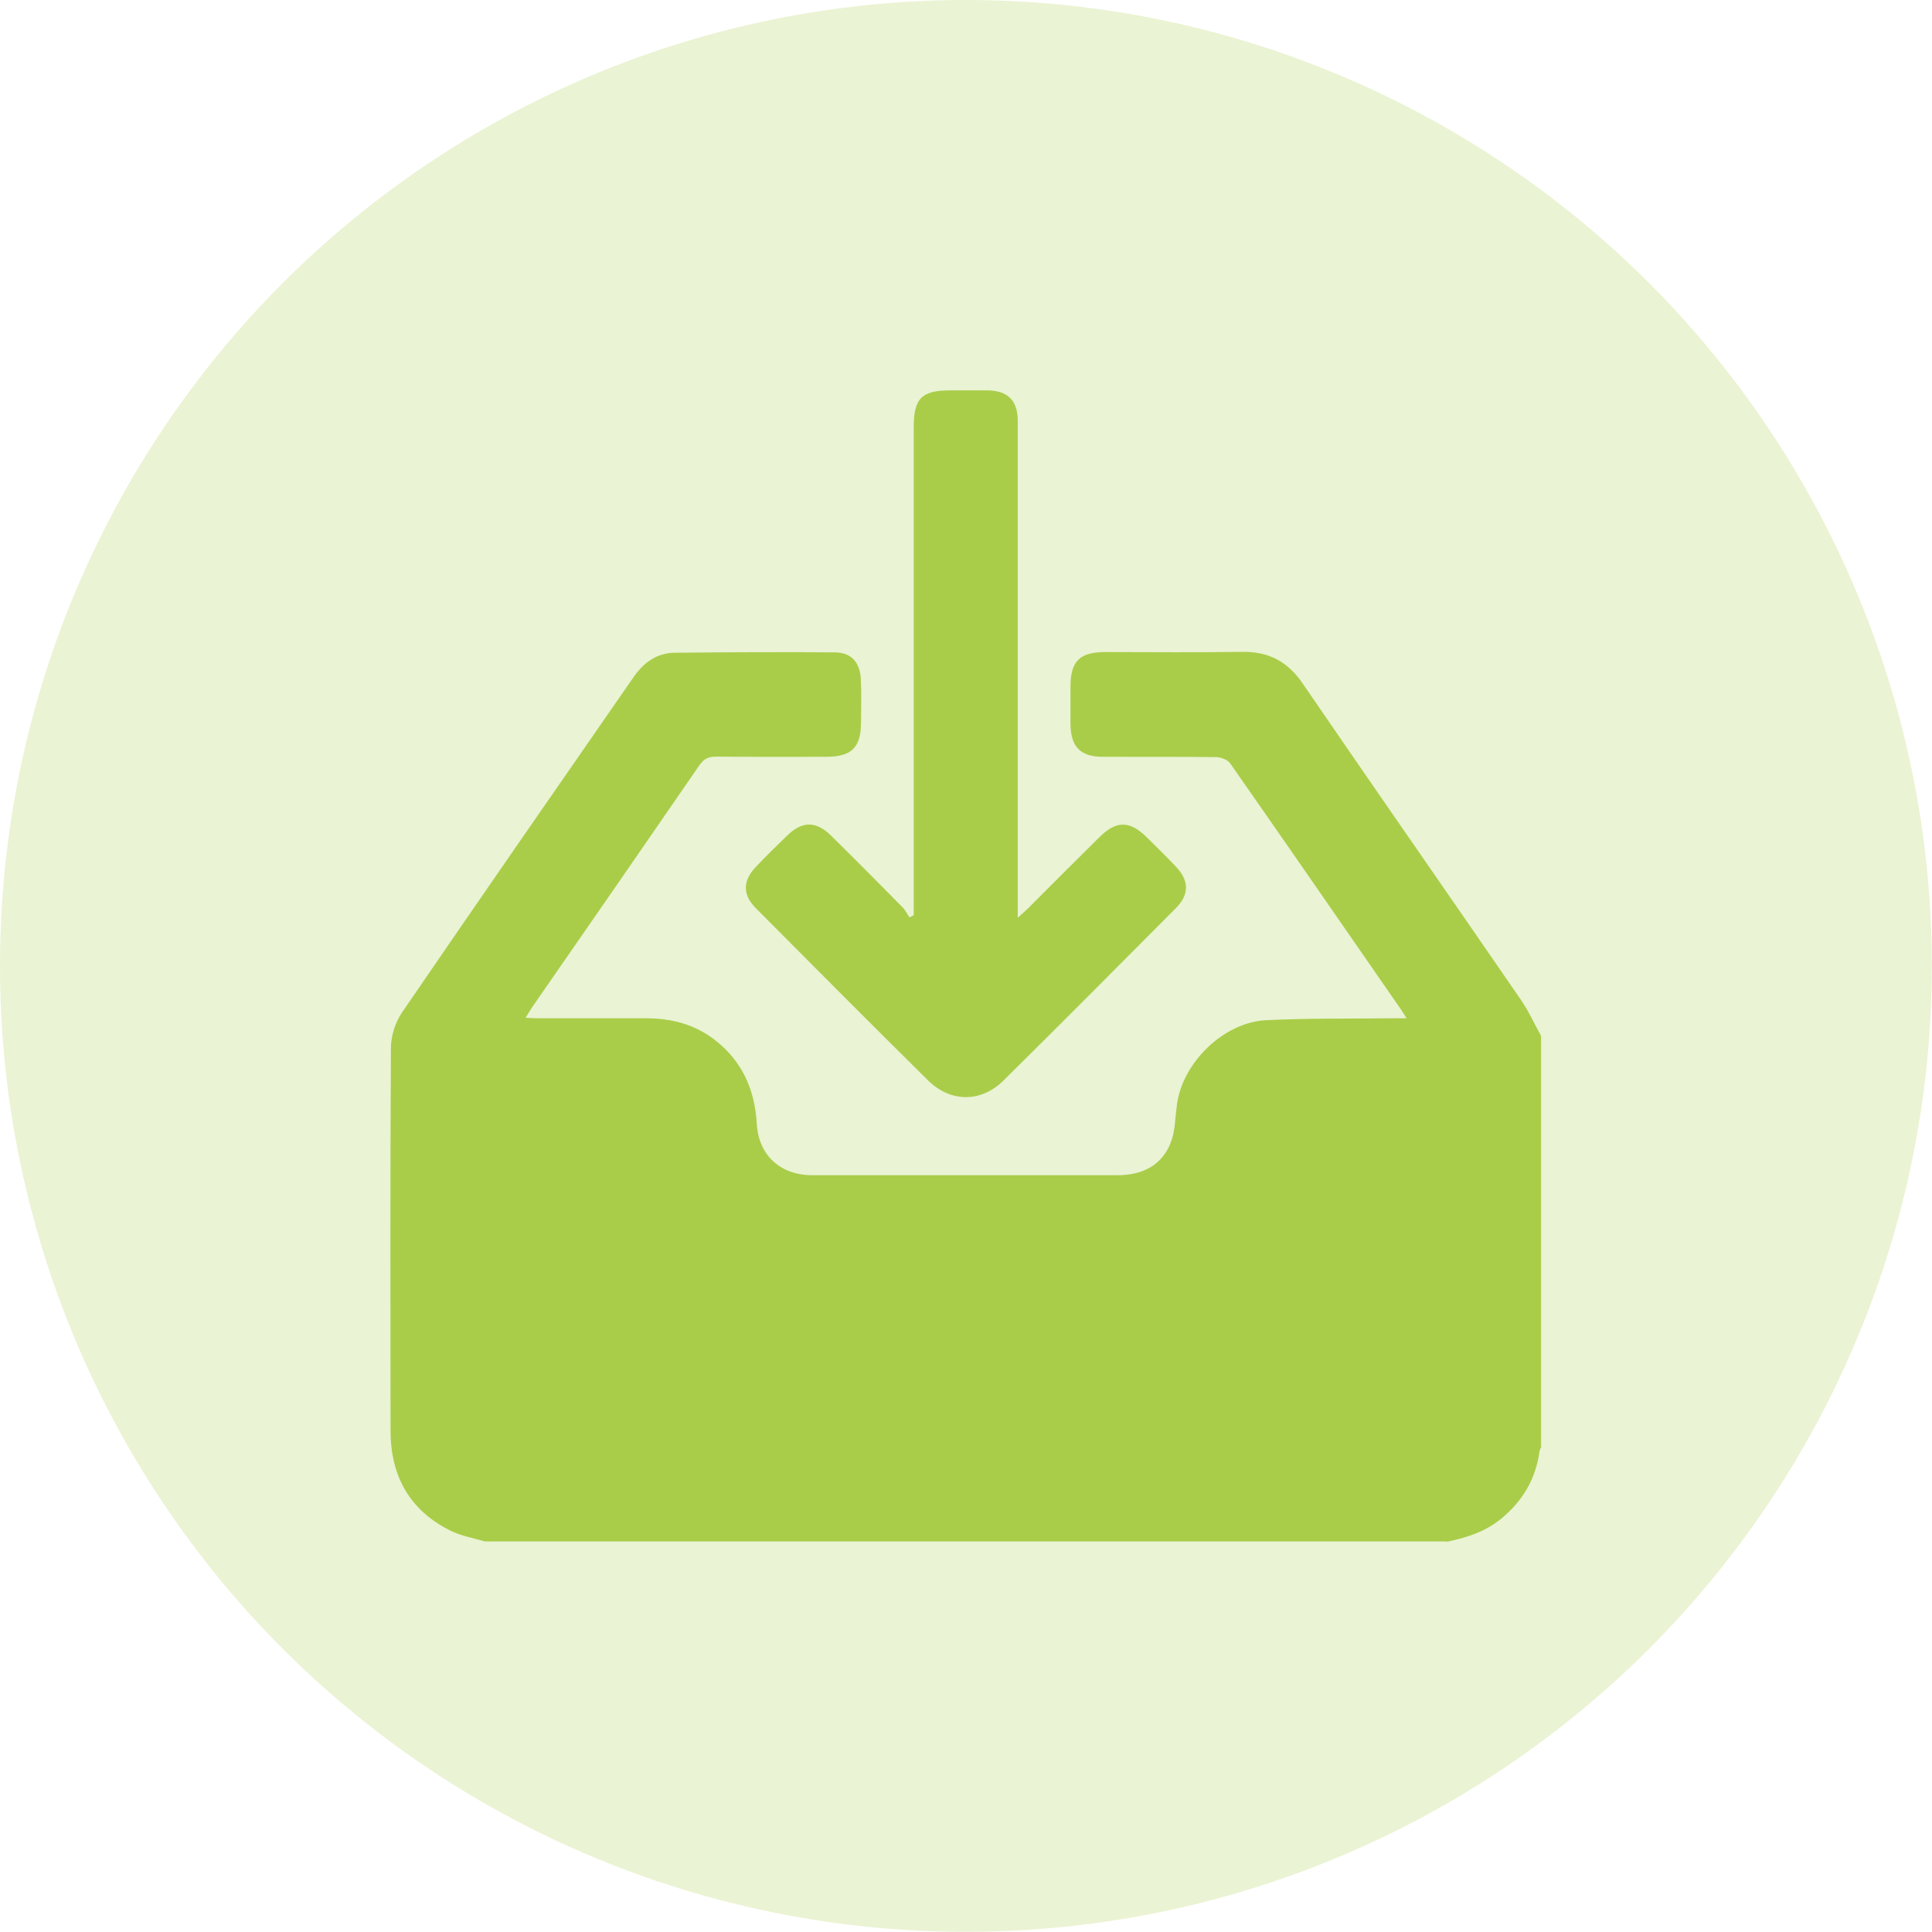
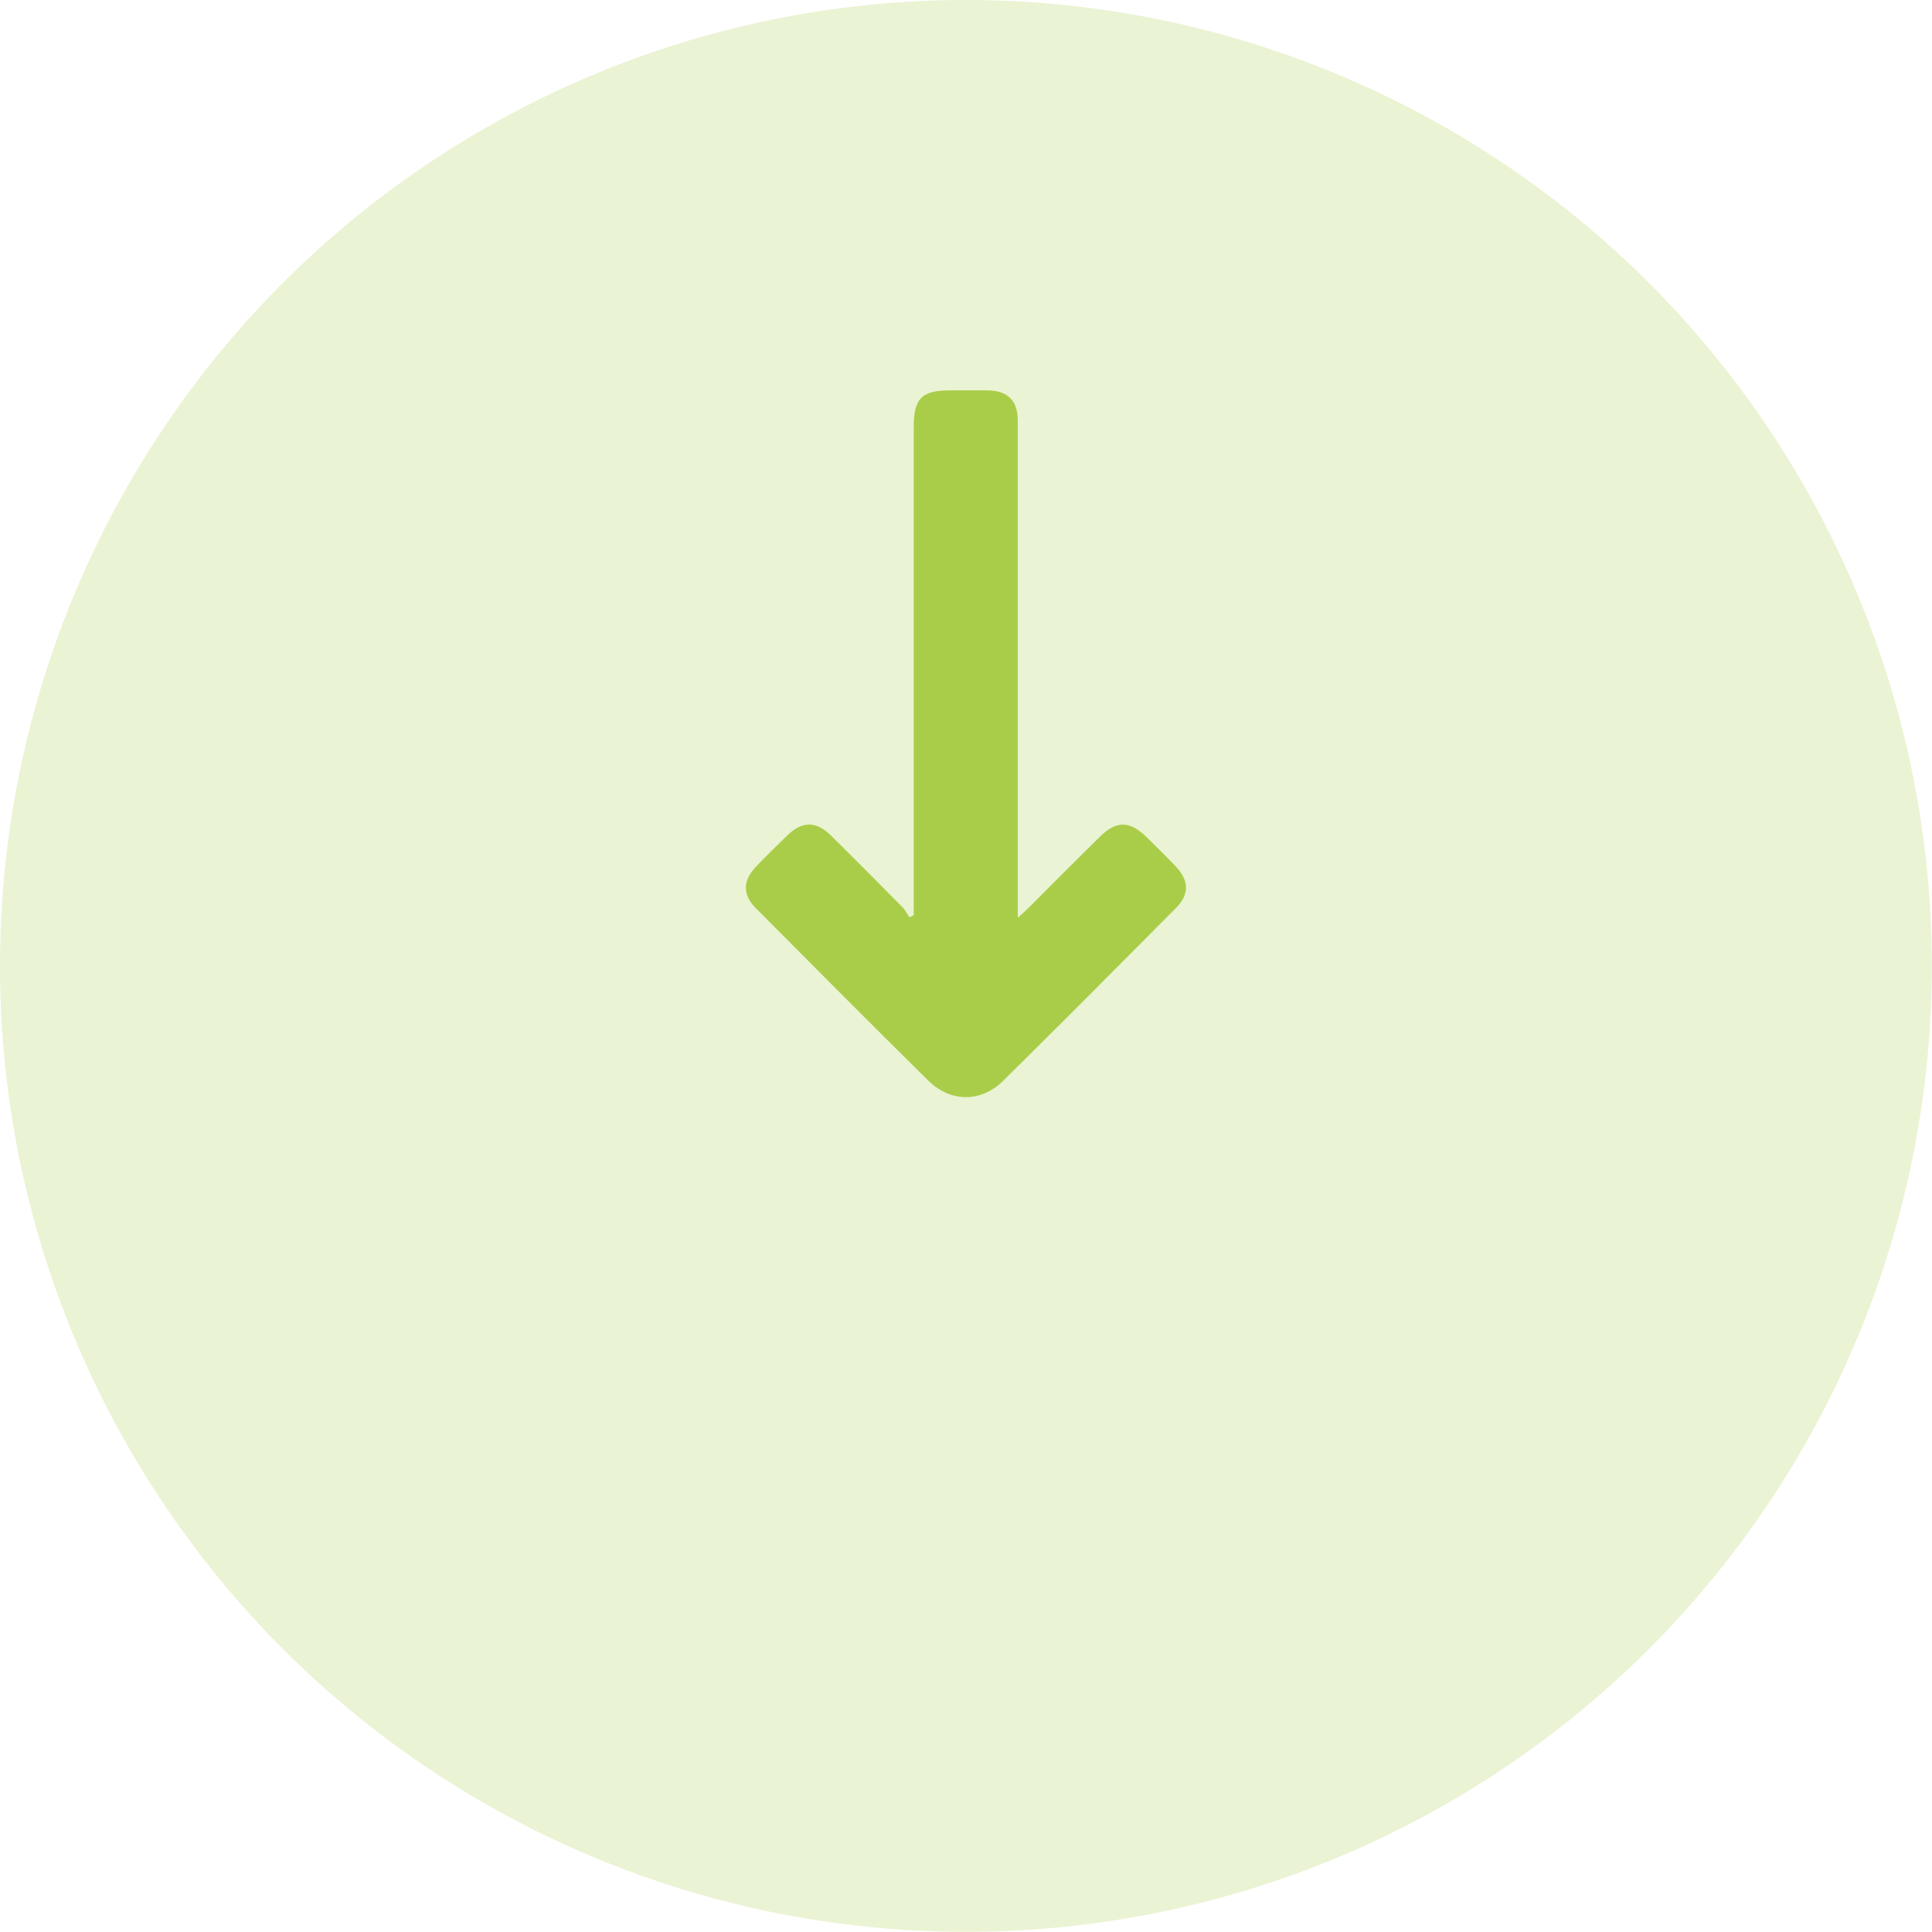
<svg xmlns="http://www.w3.org/2000/svg" id="Layer_2" data-name="Layer 2" viewBox="0 0 109.57 109.57">
  <defs>
    <style>
      .cls-1 {
        opacity: .24;
      }

      .cls-1, .cls-2 {
        fill: #a9cd49;
      }
    </style>
  </defs>
  <g id="Layer_1-2" data-name="Layer 1">
    <g>
      <circle class="cls-1" cx="54.78" cy="54.78" r="54.78" />
      <g>
-         <path class="cls-2" d="m82.06,87.42H27.5c-.65-.19-1.33-.31-1.93-.6-2.33-1.15-3.41-3.09-3.42-5.65-.01-7.25-.02-14.49.02-21.74,0-.68.25-1.45.63-2.01,4.35-6.36,8.75-12.7,13.14-19.03.56-.81,1.32-1.36,2.32-1.37,3.04-.03,6.07-.05,9.11-.02.93.01,1.41.59,1.45,1.53.04.81.02,1.61.01,2.42,0,1.44-.52,1.96-1.95,1.97-2.08,0-4.16.01-6.25-.01-.45,0-.72.12-.98.51-3.15,4.58-6.32,9.16-9.49,13.73-.11.17-.21.34-.35.57.25.01.42.03.58.03,2.08,0,4.16,0,6.25,0,1.43,0,2.77.34,3.93,1.25,1.54,1.21,2.24,2.82,2.35,4.74.1,1.76,1.31,2.88,3.07,2.91.53,0,1.06,0,1.59,0,5.27,0,10.54,0,15.81,0,1.94,0,3.1-1.08,3.25-3,.03-.34.07-.68.11-1.01.31-2.37,2.65-4.66,5.04-4.78,2.39-.12,4.8-.08,7.2-.11.22,0,.45,0,.78,0-.14-.22-.21-.35-.29-.46-3.23-4.66-6.45-9.33-9.7-13.98-.14-.21-.51-.36-.77-.37-2.15-.03-4.29-.01-6.44-.02-1.3,0-1.84-.55-1.86-1.86,0-.7,0-1.4,0-2.1,0-1.47.52-1.98,2-1.98,2.57,0,5.14.03,7.71-.01,1.52-.03,2.61.54,3.47,1.81,4.1,5.99,8.26,11.95,12.37,17.93.44.64.76,1.36,1.14,2.04v23.33c-.03.08-.08.15-.09.23-.21,1.56-.95,2.81-2.16,3.81-.91.75-1.98,1.09-3.1,1.32Z" />
        <path class="cls-2" d="m57.74,52.03c.26-.23.41-.36.55-.5,1.35-1.35,2.7-2.71,4.06-4.05.96-.95,1.71-.95,2.68,0,.56.55,1.12,1.1,1.66,1.67.75.79.77,1.58,0,2.35-3.25,3.27-6.5,6.54-9.78,9.78-1.27,1.26-3,1.25-4.27,0-3.28-3.24-6.53-6.51-9.78-9.78-.76-.77-.74-1.56.02-2.35.57-.6,1.16-1.18,1.76-1.76.85-.83,1.64-.84,2.49,0,1.36,1.34,2.71,2.7,4.05,4.06.16.16.27.39.4.58l.24-.13v-.71c0-8.99,0-17.97,0-26.96,0-1.64.45-2.09,2.07-2.09.7,0,1.4,0,2.1,0,1.16.01,1.73.57,1.73,1.72,0,2.7,0,5.4,0,8.09,0,6.42,0,12.83,0,19.25,0,.22,0,.45,0,.82Z" />
      </g>
    </g>
  </g>
</svg>